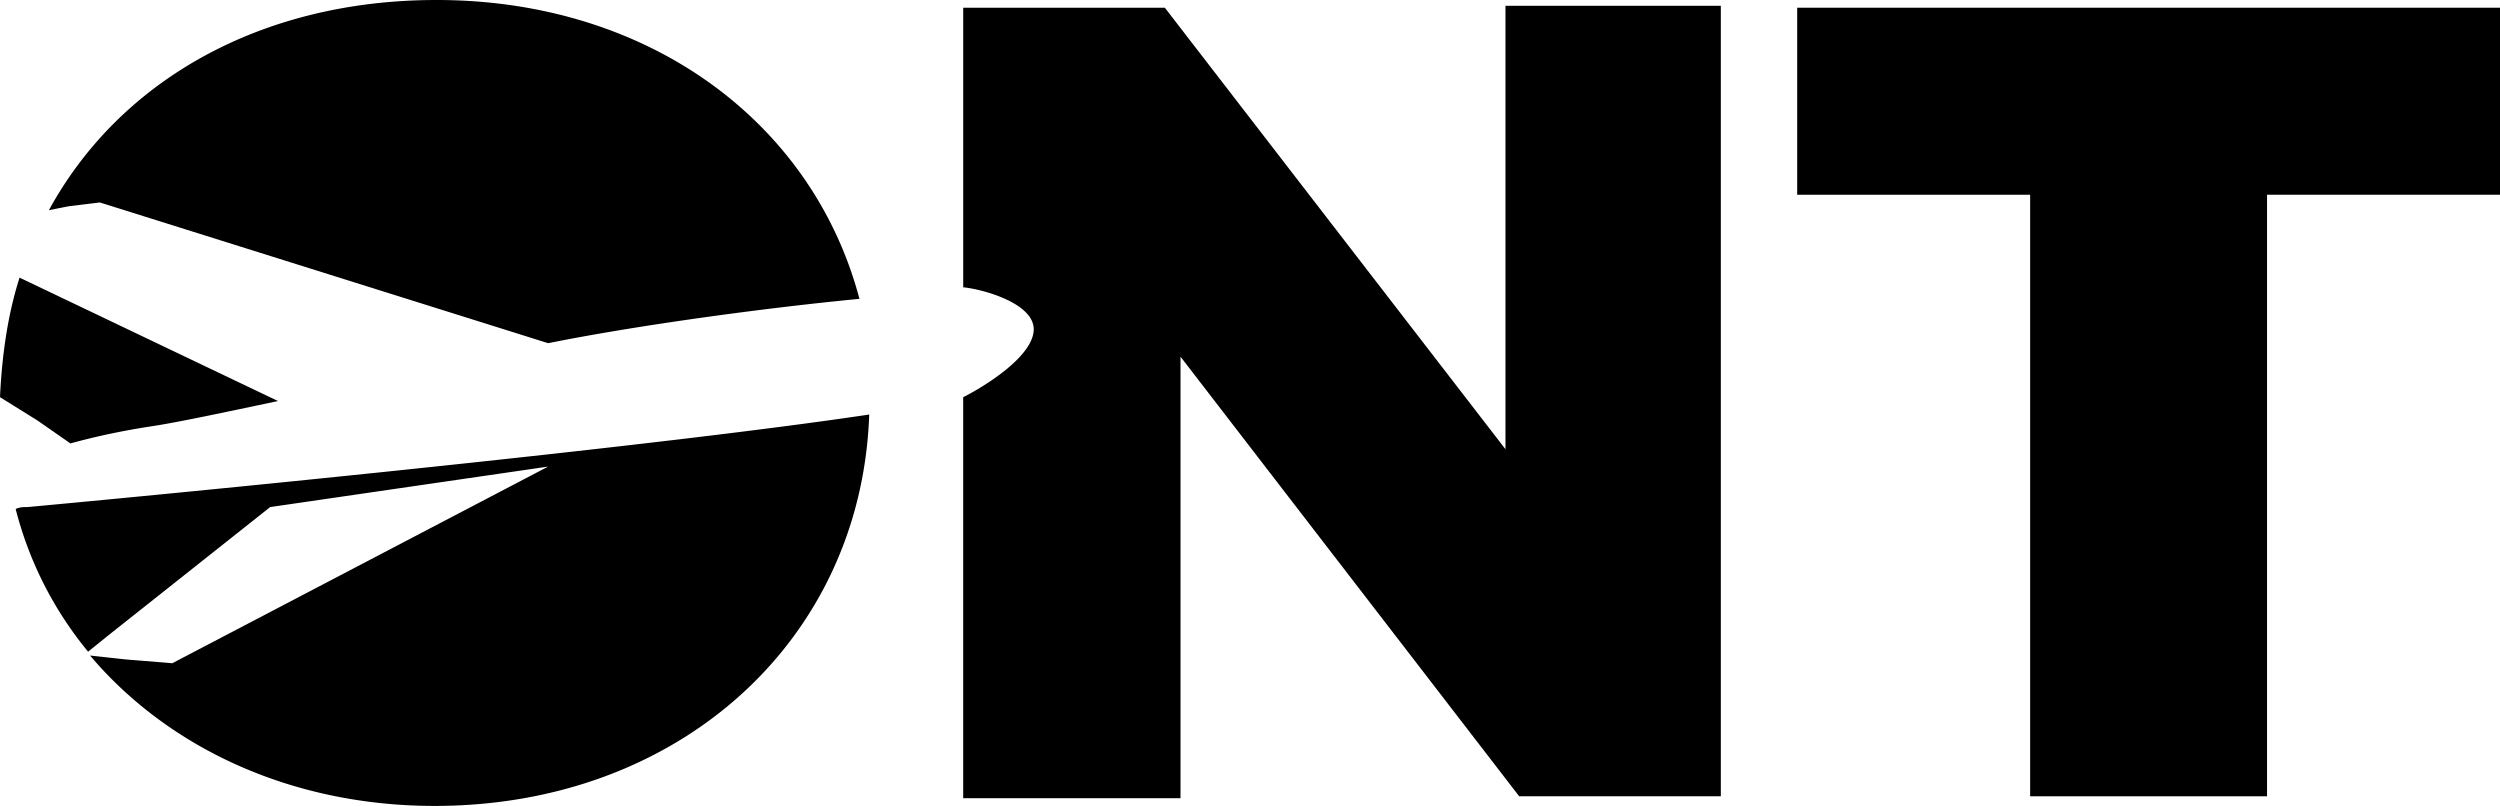
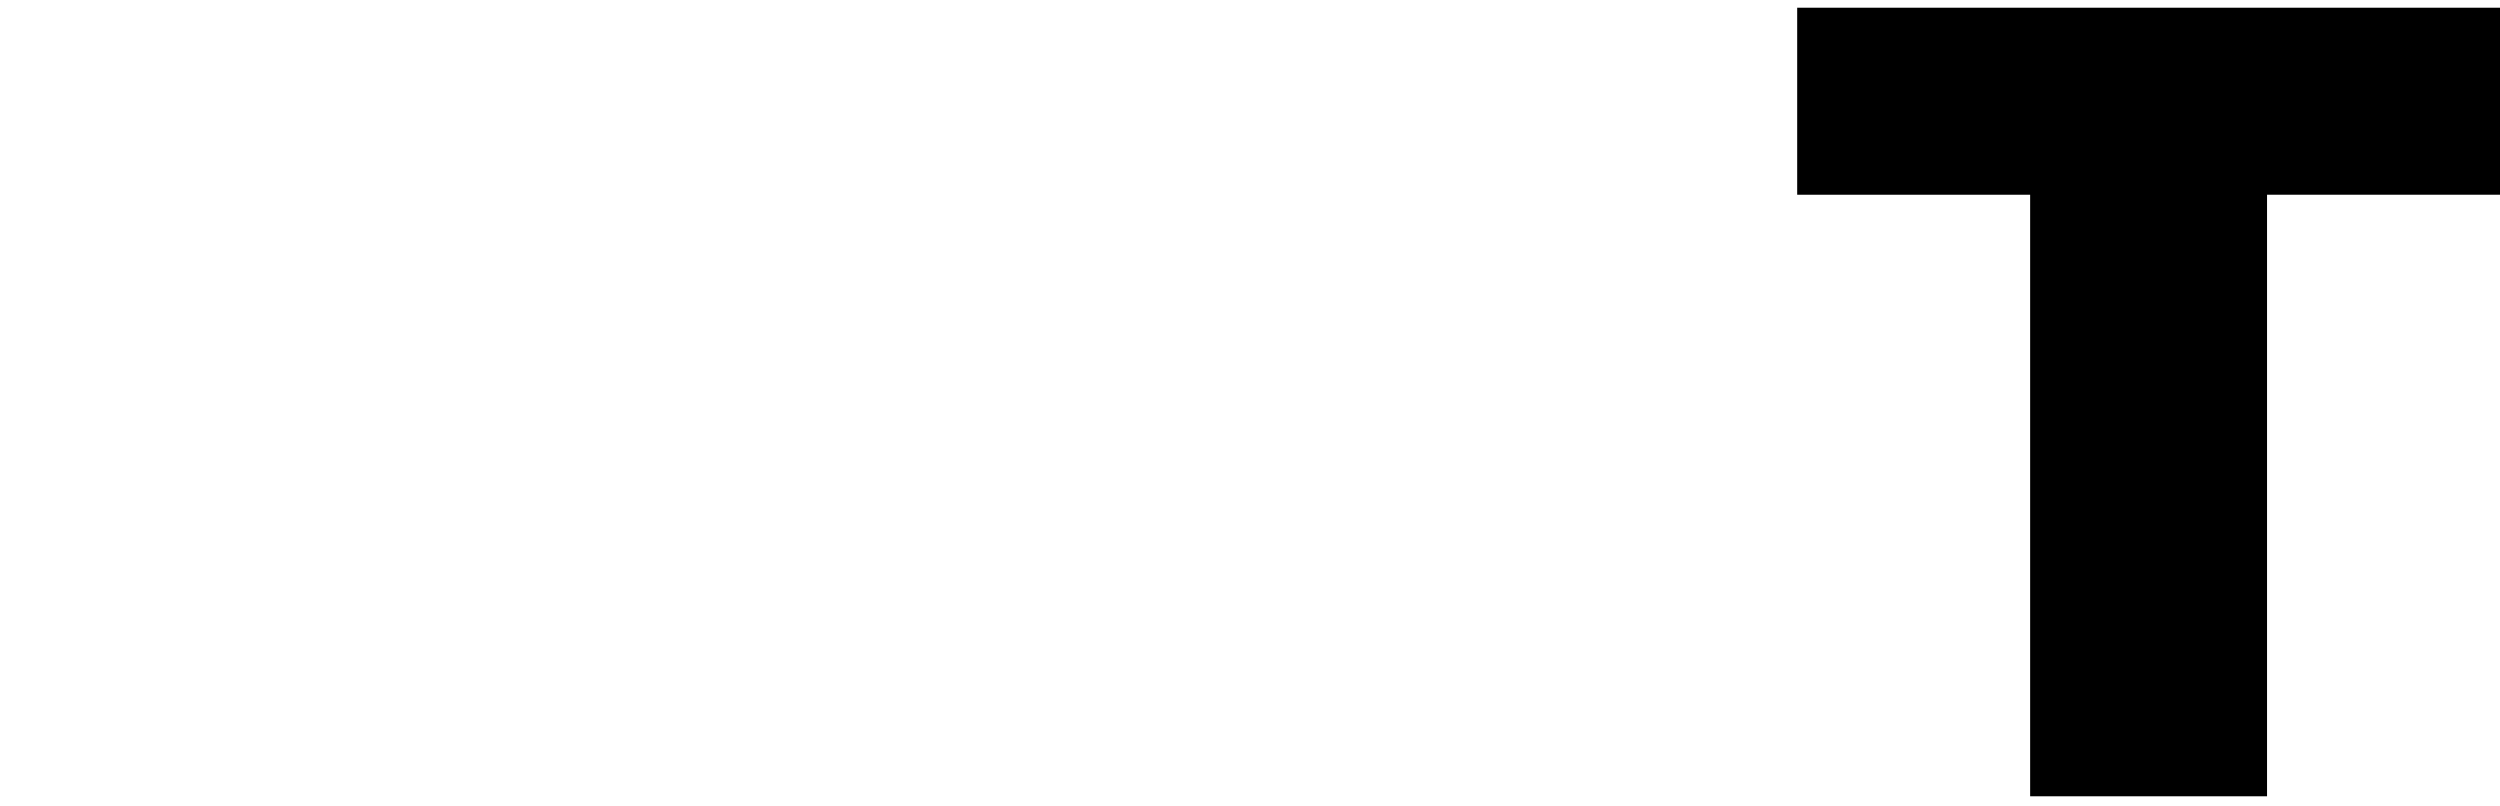
<svg xmlns="http://www.w3.org/2000/svg" class="fill-primary-100 h-4 sm:h-6" viewBox="0 0 152 49">
  <path d="M152 .469v11.37h-14.164v36.575h-14.403V11.84h-14.164V.469H152Z" />
-   <path fill="#21418B" fill-rule="evenodd" d="M2.023 33.995c0 .117.12.117.12.235 0-.118-.12-.235-.12-.235Z" clip-rule="evenodd" />
-   <path d="M91.533.469v26.844L70.823.47h-12.26v16.997c1.19.118 4.165.938 4.284 2.462.12 1.758-3.333 3.751-4.285 4.22v24.383h13.213V21.686l20.591 26.728h12.26V.352H91.533v.117ZM4.166 12.543l1.904-.234 27.258 8.557c5.237-1.055 12.855-2.11 18.926-2.696C49.397 7.385 39.399 0 26.544 0 15.83 0 7.26 4.923 2.975 12.777l1.19-.234ZM2.262 25.555l2.023 1.407c1.666-.47 3.452-.82 5-1.055 1.547-.235 4.284-.82 7.617-1.524L1.19 16.88C.476 19.108.12 21.57 0 24.148l2.262 1.407ZM1.666 30.83c-.238 0-.476 0-.714.117a22.282 22.282 0 0 0 4.404 8.675l1.31-1.055 9.76-7.737 16.902-2.462-22.854 11.957-2.856-.234-2.143-.235C10.236 45.483 17.735 49 26.425 49c14.878 0 25.948-10.081 26.424-23.797C40.35 27.08 13.093 29.775 1.666 30.83Z" />
</svg>